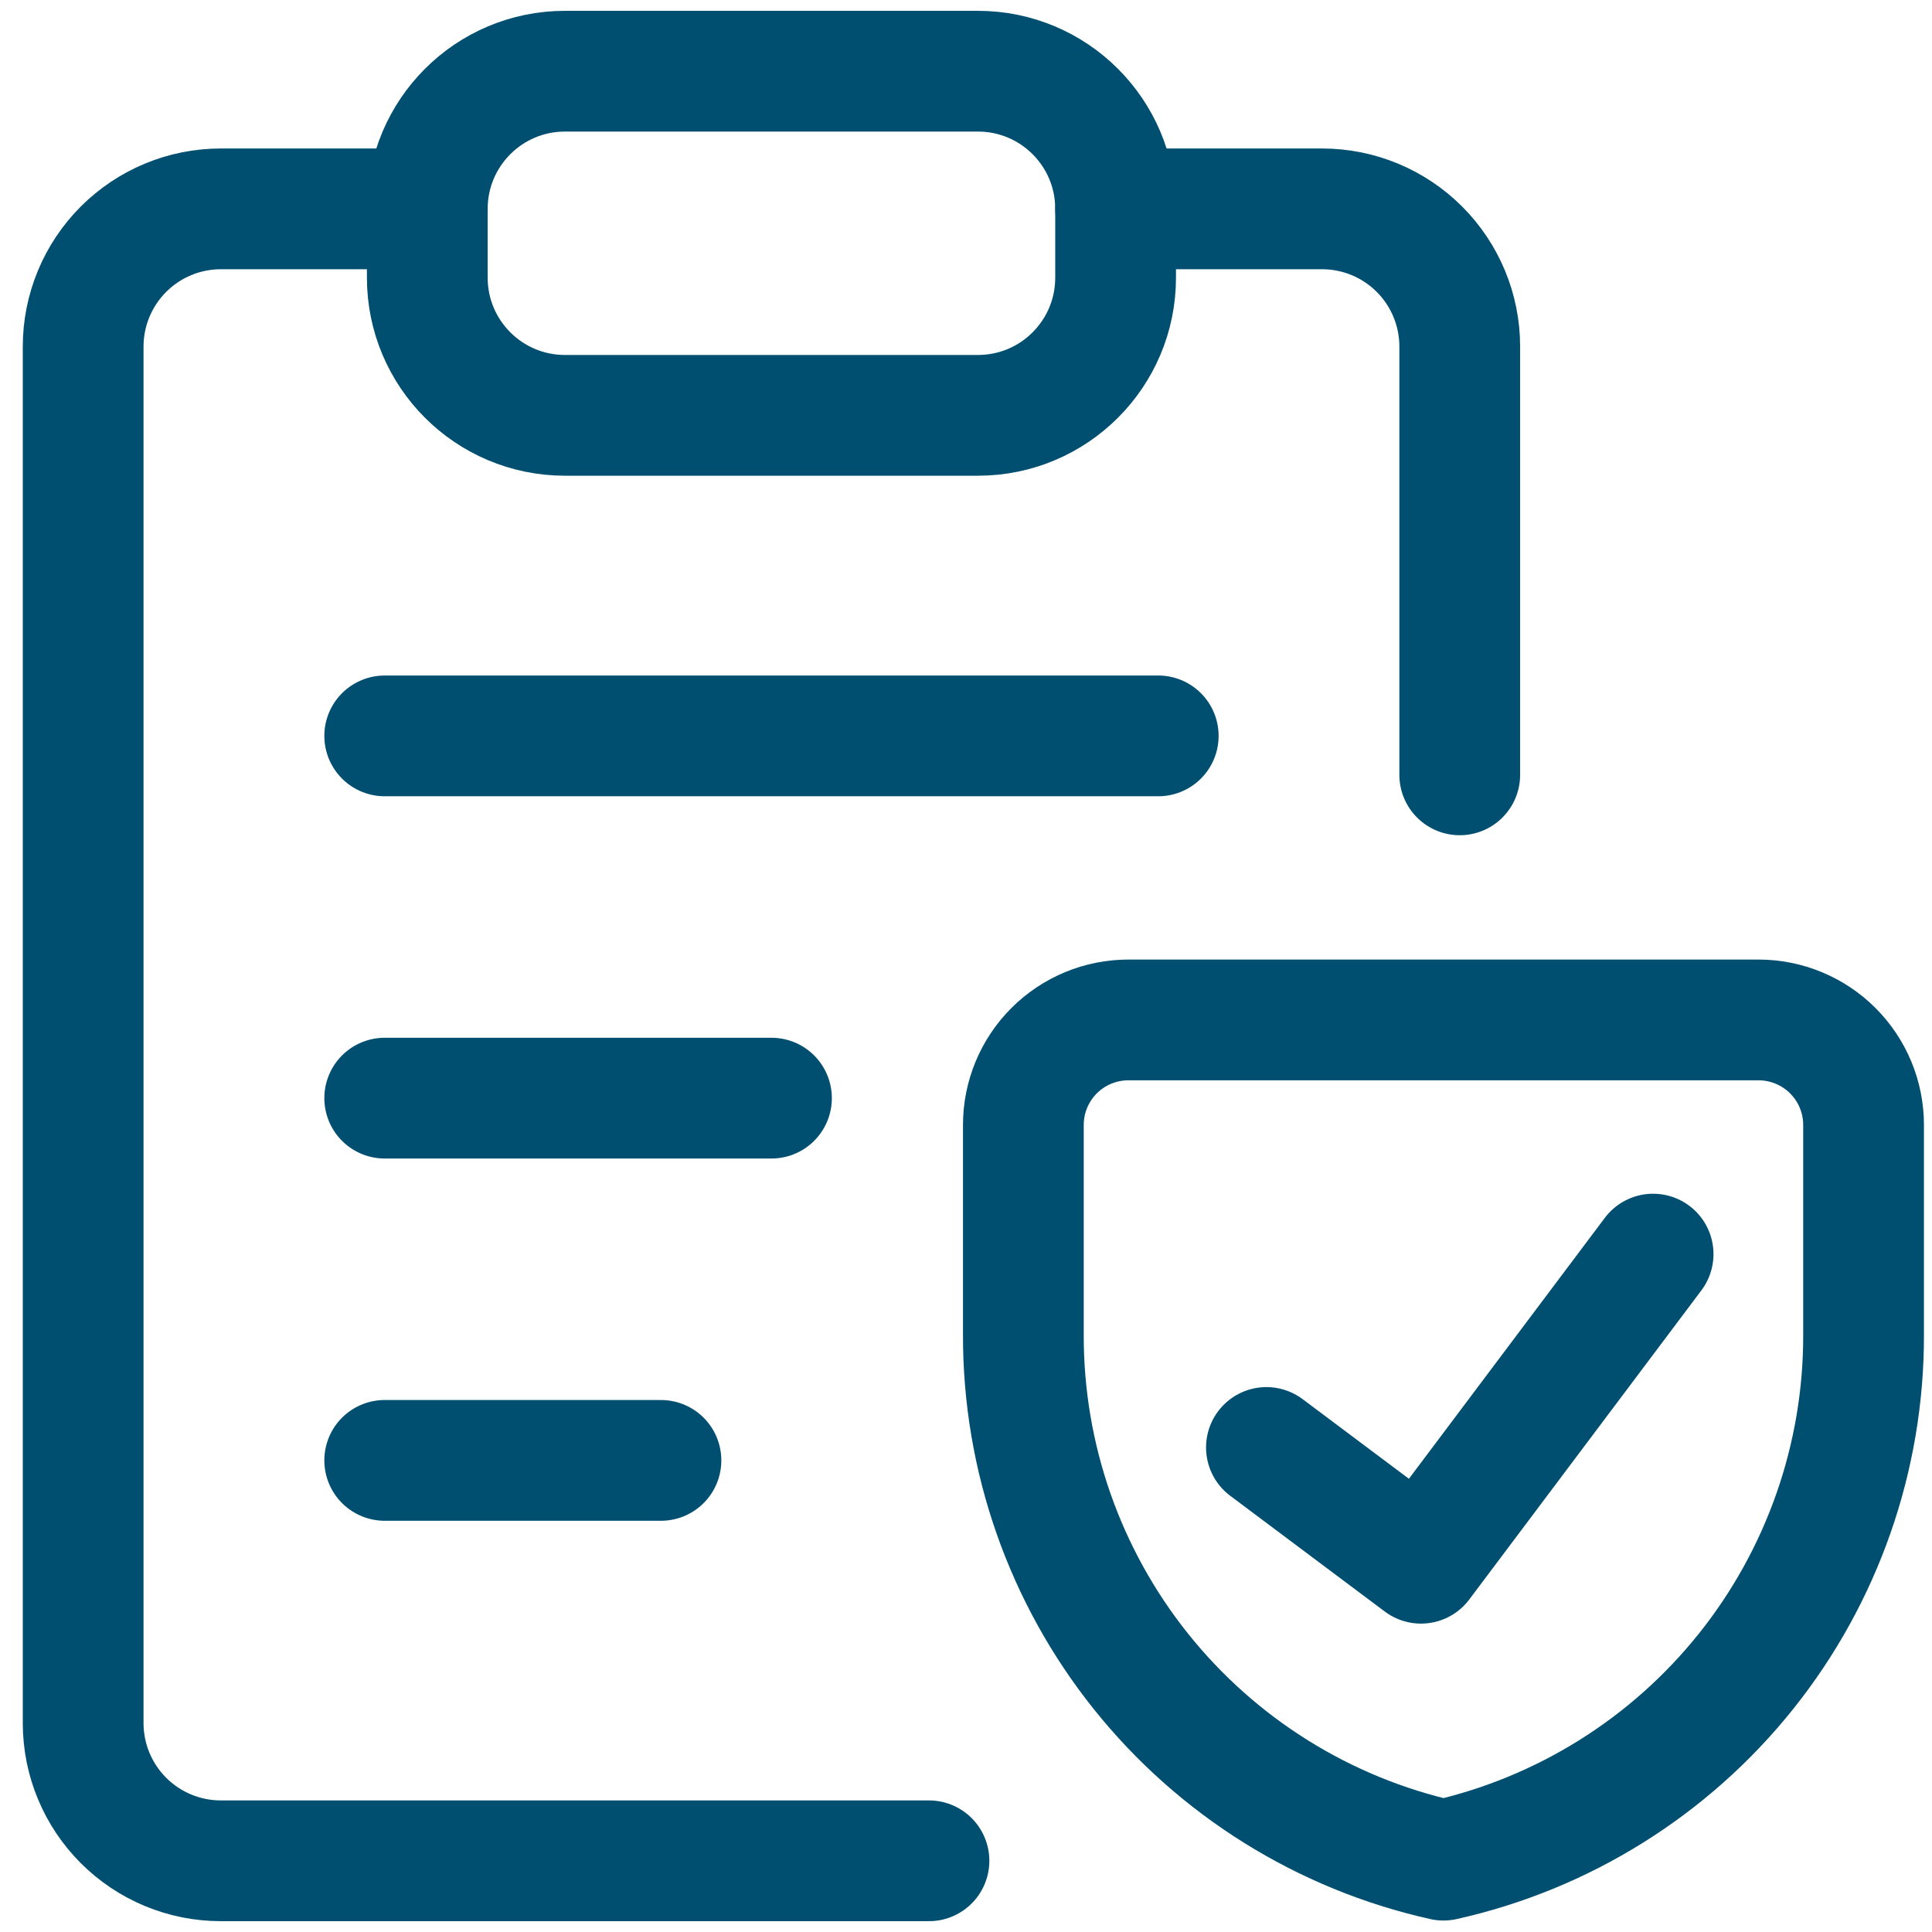
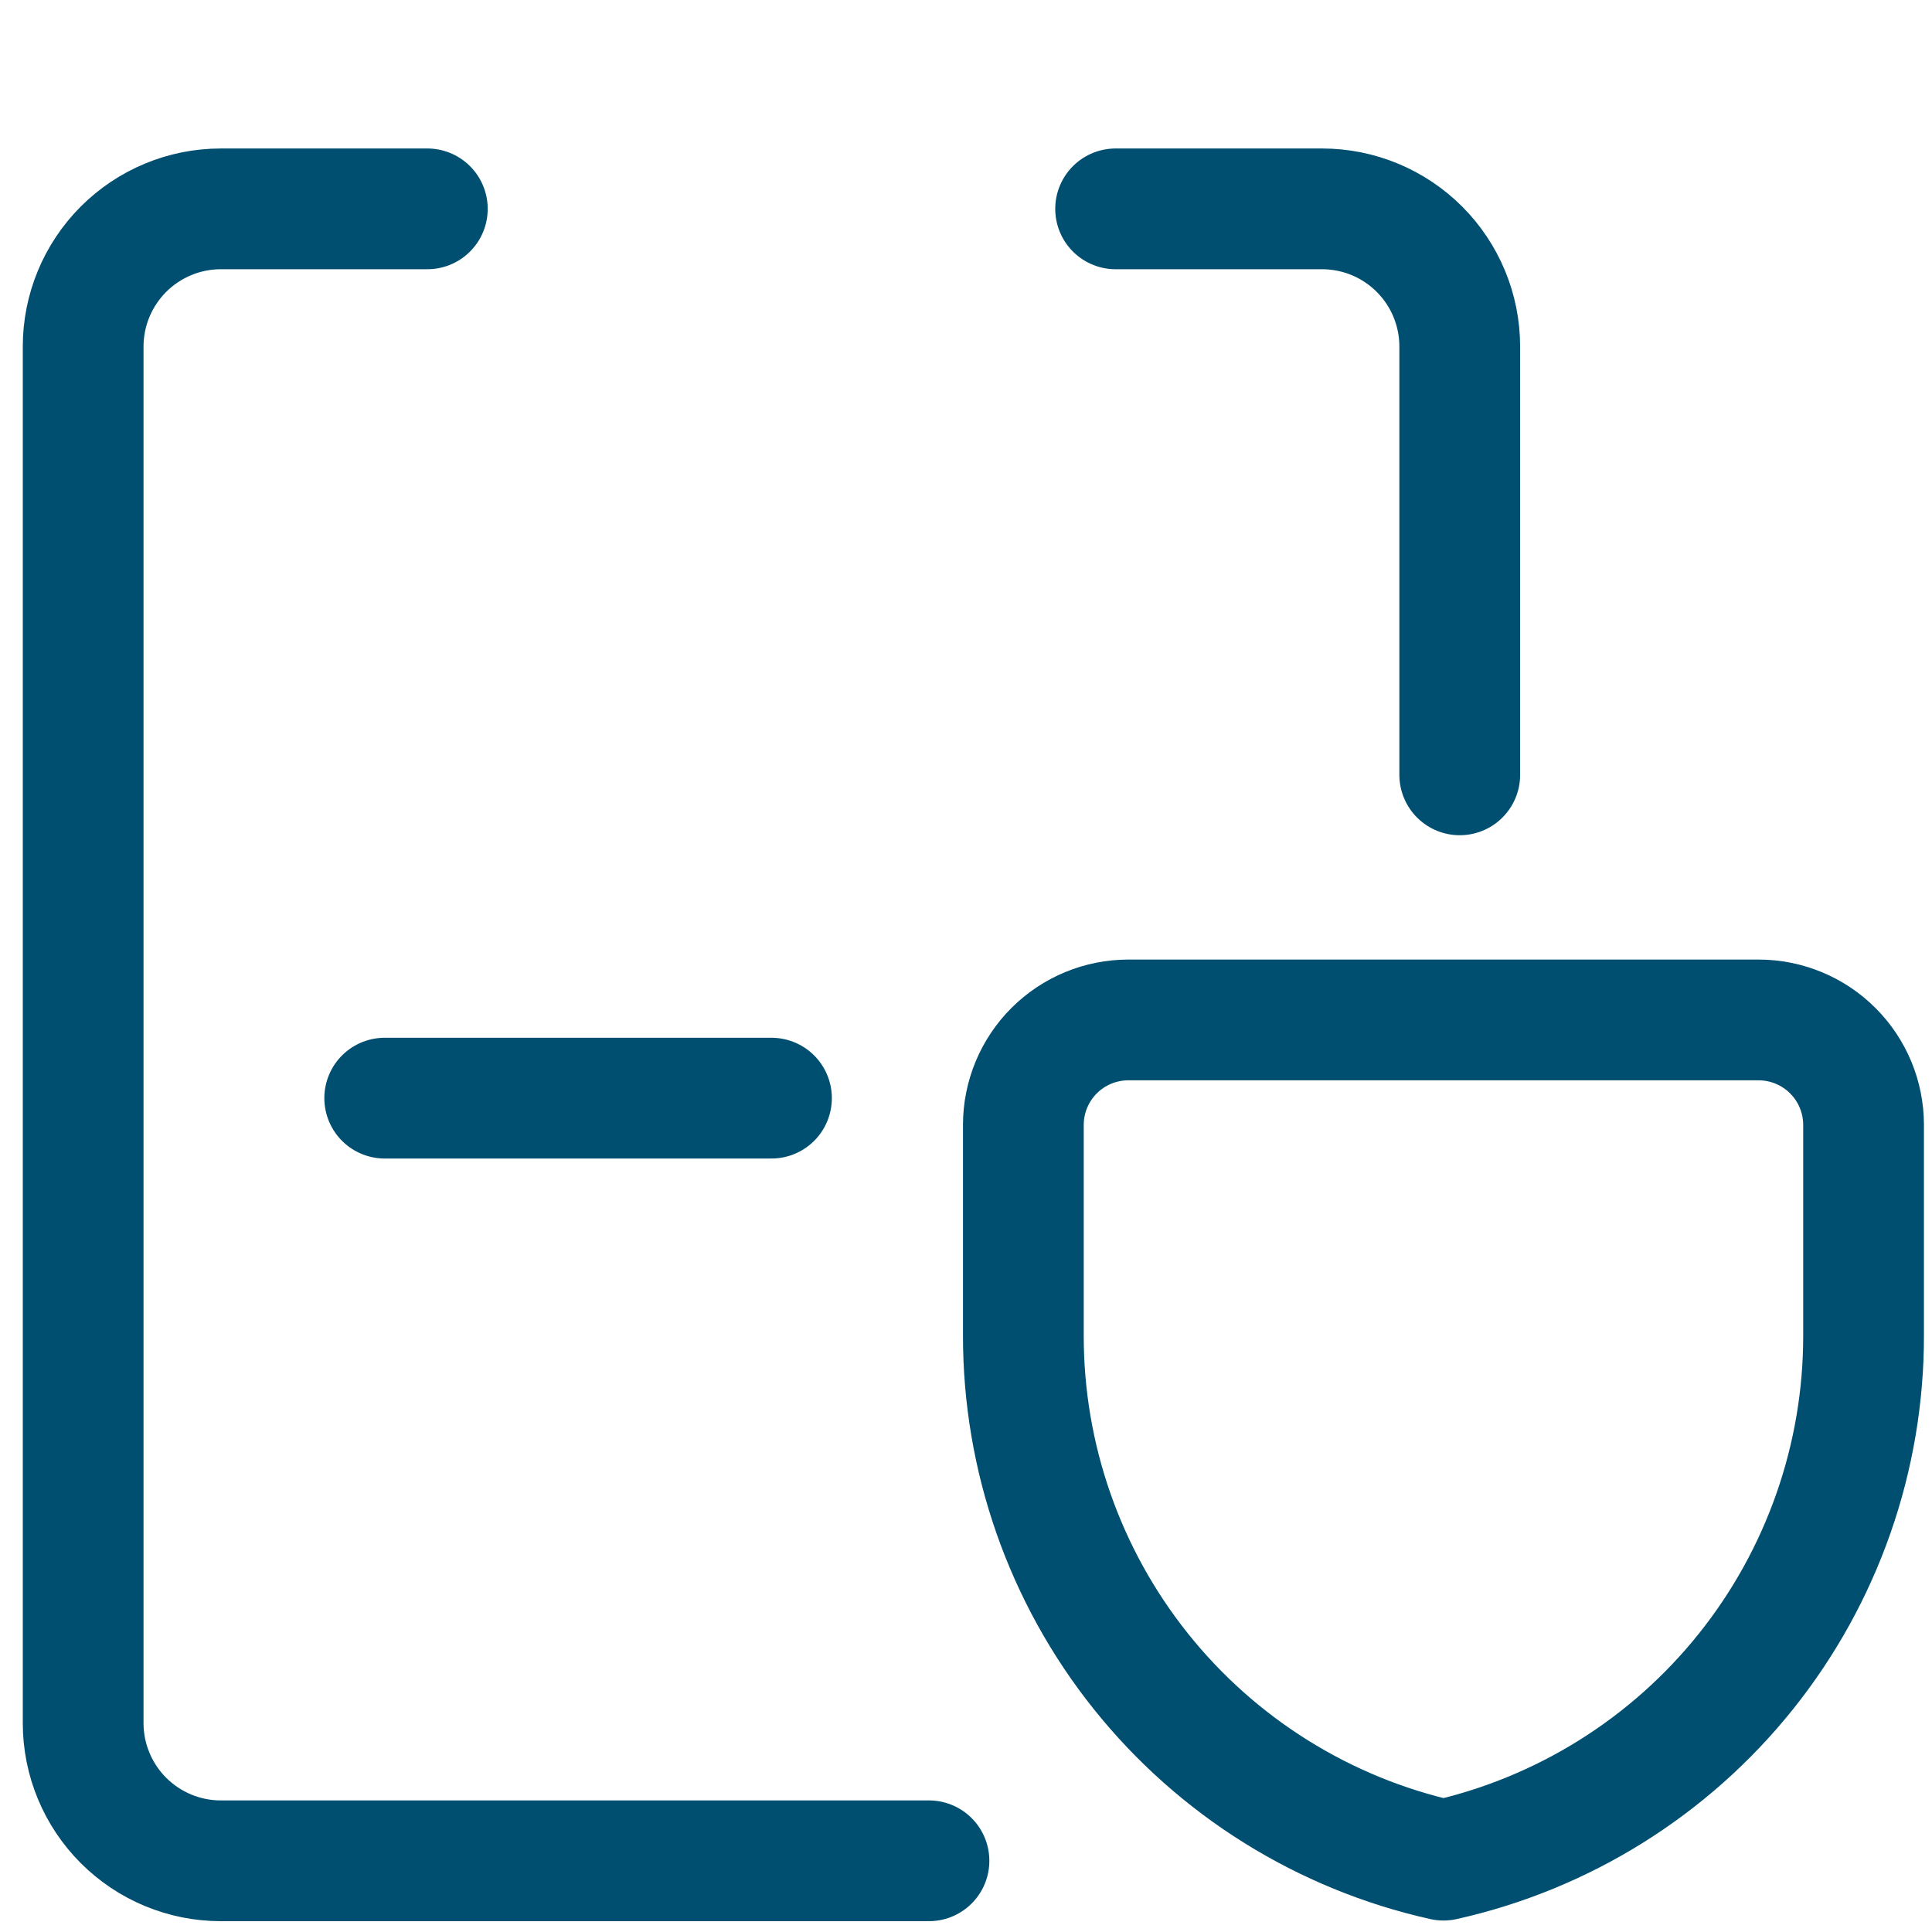
<svg xmlns="http://www.w3.org/2000/svg" width="48" height="48" viewBox="0 0 48 48" fill="none">
  <g clip-path="url(#clip0_461_257)">
-     <path d="M9.558 18.283H28.776" stroke="#004F71" stroke-width="3" stroke-linecap="round" stroke-linejoin="round" />
    <path d="M9.558 27.283H19.167" stroke="#004F71" stroke-width="3" stroke-linecap="round" stroke-linejoin="round" />
-     <path d="M9.558 36.283H16.421" stroke="#004F71" stroke-width="3" stroke-linecap="round" stroke-linejoin="round" />
    <path d="M23.08 46.231H5.487C4.579 46.231 3.71 45.871 3.068 45.229C2.427 44.588 2.066 43.718 2.066 42.811V8.61C2.066 7.703 2.427 6.833 3.068 6.191C3.71 5.55 4.579 5.189 5.487 5.189H10.617" stroke="#004F71" stroke-width="3" stroke-linecap="round" stroke-linejoin="round" />
-     <path d="M24.297 1.769H14.036C12.148 1.769 10.616 3.3 10.616 5.189V6.899C10.616 8.788 12.148 10.319 14.036 10.319H24.297C26.186 10.319 27.717 8.788 27.717 6.899V5.189C27.717 3.3 26.186 1.769 24.297 1.769Z" stroke="#004F71" stroke-width="3" stroke-linecap="round" stroke-linejoin="round" />
    <path d="M46.3 33.168C46.306 36.206 45.274 39.155 43.376 41.528C41.478 43.9 38.828 45.554 35.862 46.215C32.897 45.554 30.246 43.9 28.348 41.528C26.45 39.155 25.419 36.206 25.425 33.168V27.949C25.425 27.257 25.7 26.593 26.189 26.104C26.678 25.615 27.342 25.34 28.034 25.34H43.69C44.382 25.34 45.046 25.615 45.535 26.104C46.025 26.593 46.3 27.257 46.3 27.949V33.168Z" stroke="#004F71" stroke-width="3" stroke-linecap="round" stroke-linejoin="round" />
-     <path d="M41.071 31.158L35.304 38.838L31.464 35.962" stroke="#004F71" stroke-width="3" stroke-linecap="round" stroke-linejoin="round" />
    <path d="M27.717 5.189H32.847C33.754 5.189 34.624 5.55 35.265 6.191C35.907 6.833 36.267 7.703 36.267 8.61V19.251" stroke="#004F71" stroke-width="3" stroke-linecap="round" stroke-linejoin="round" />
  </g>
  <defs>
    <clipPath id="clip0_461_257">
      <rect width="48" height="48" fill="white" />
    </clipPath>
  </defs>
</svg>